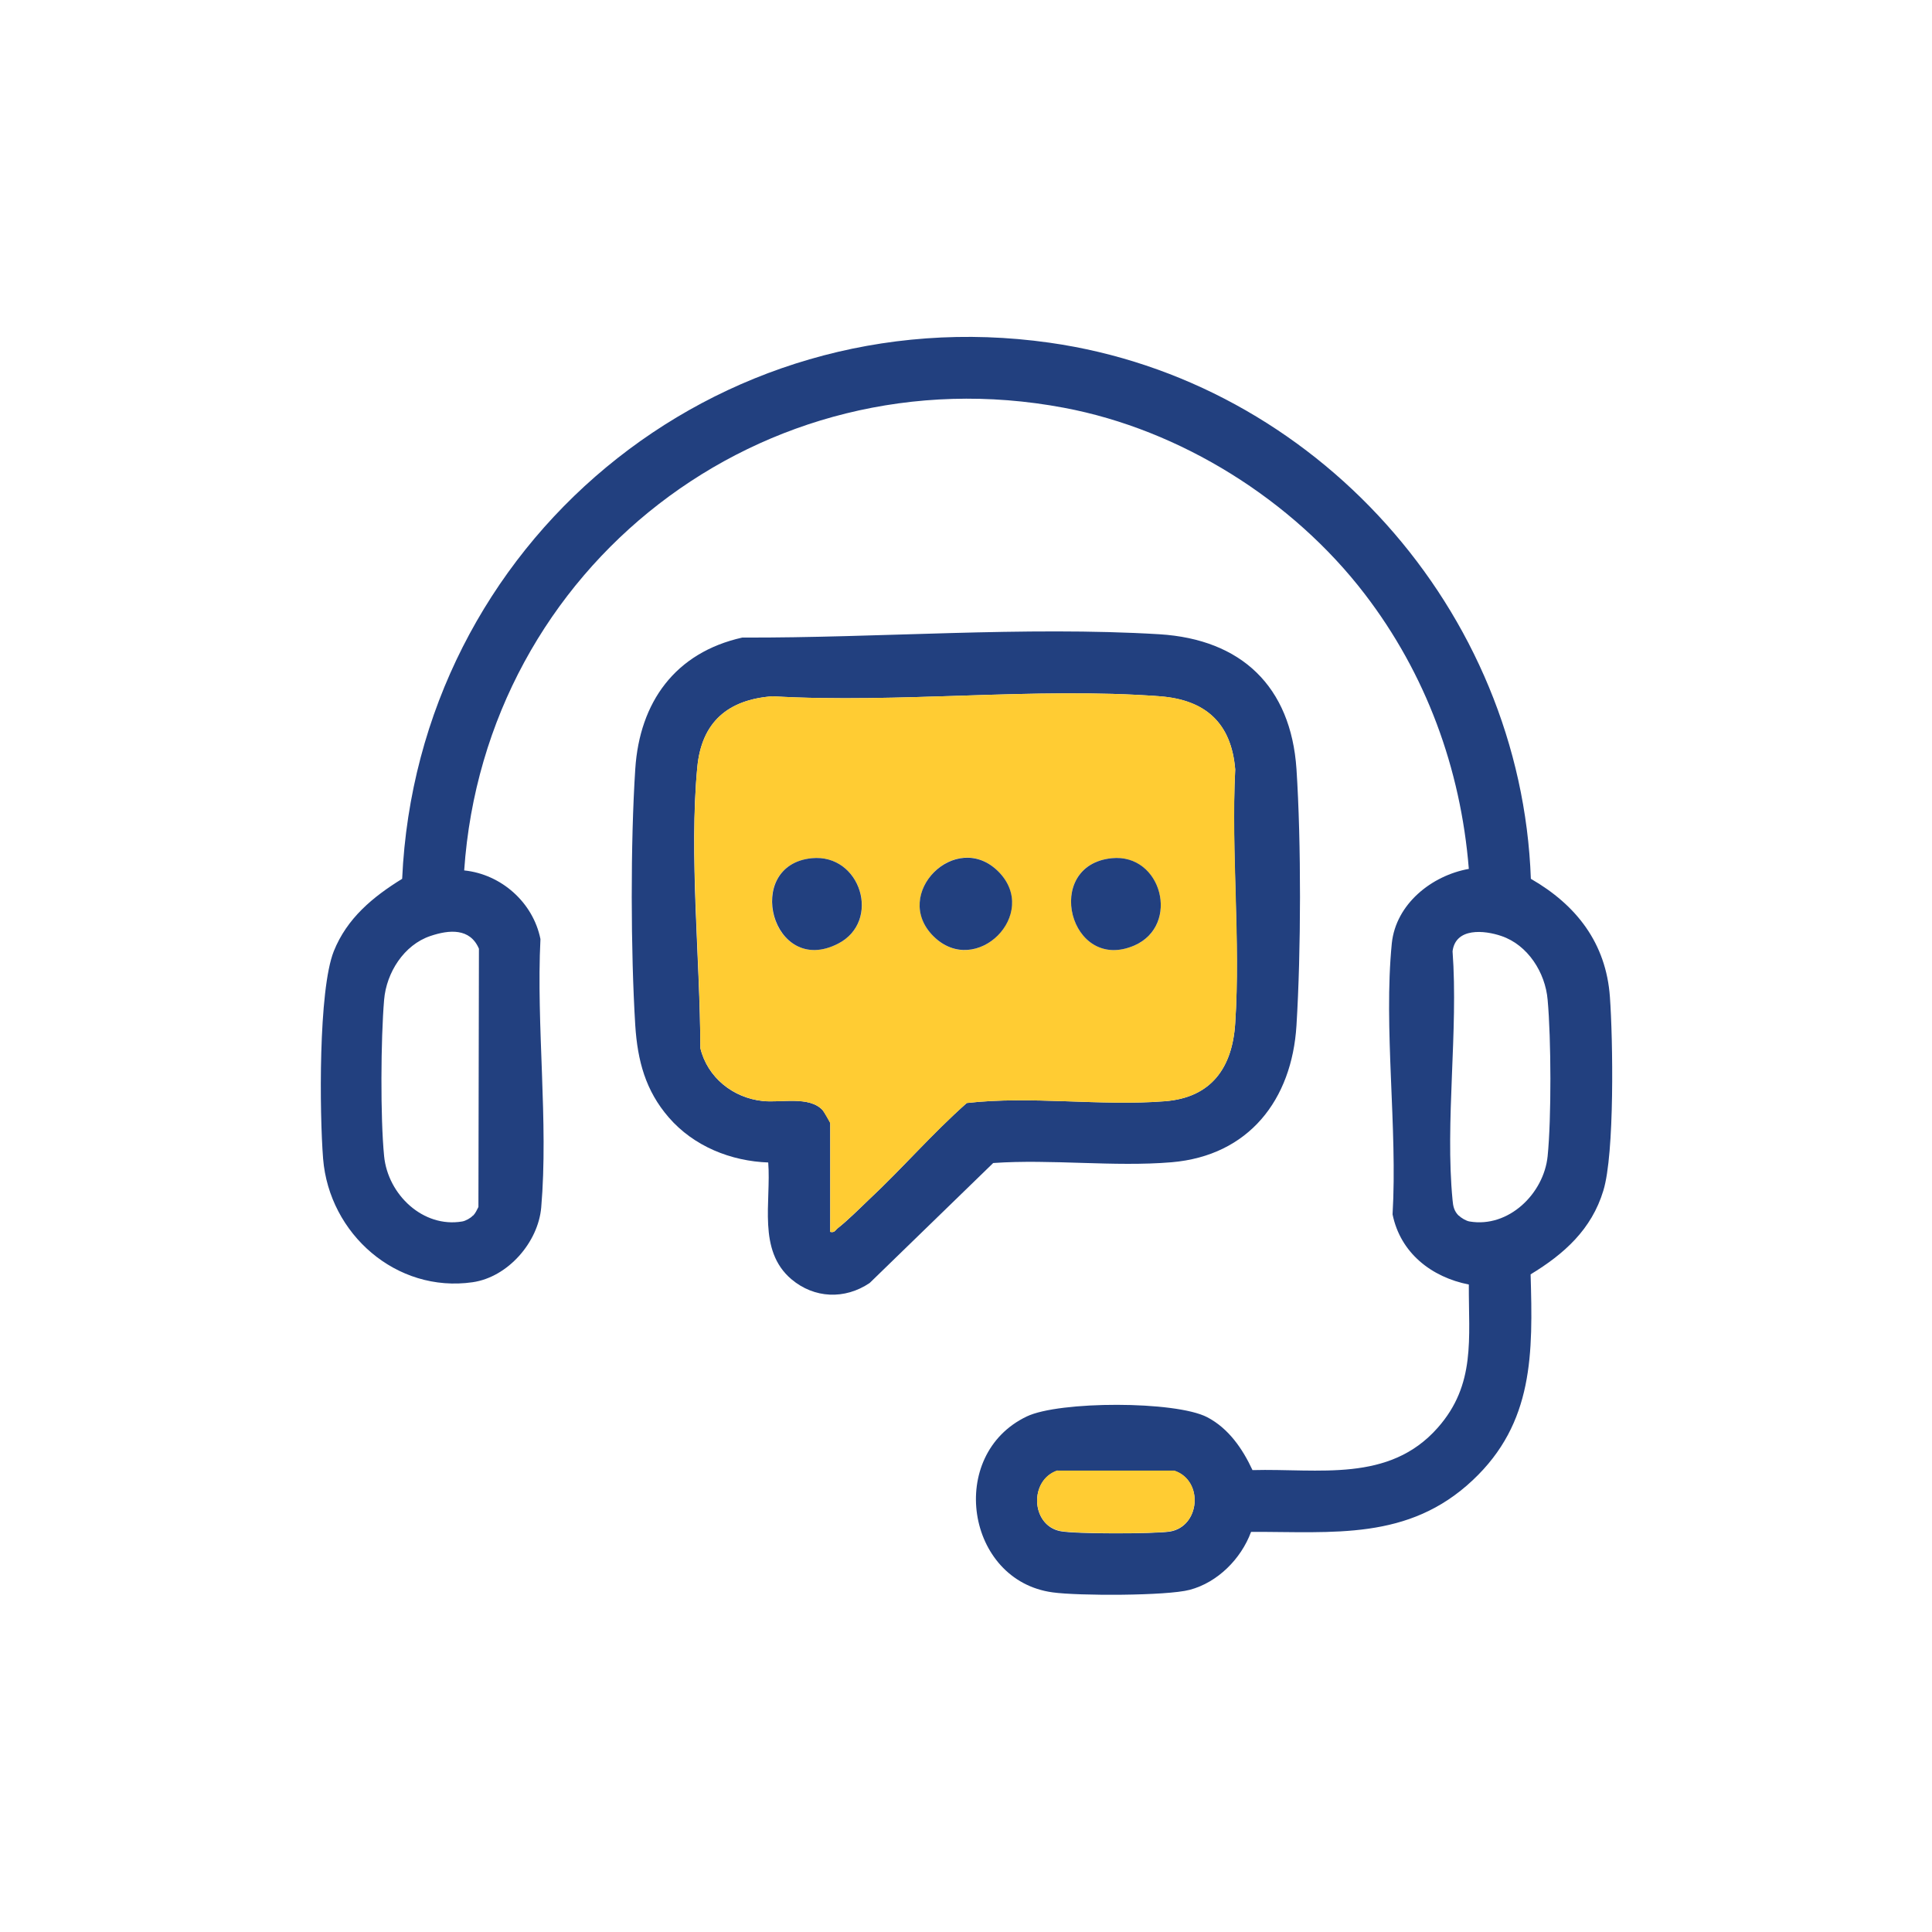
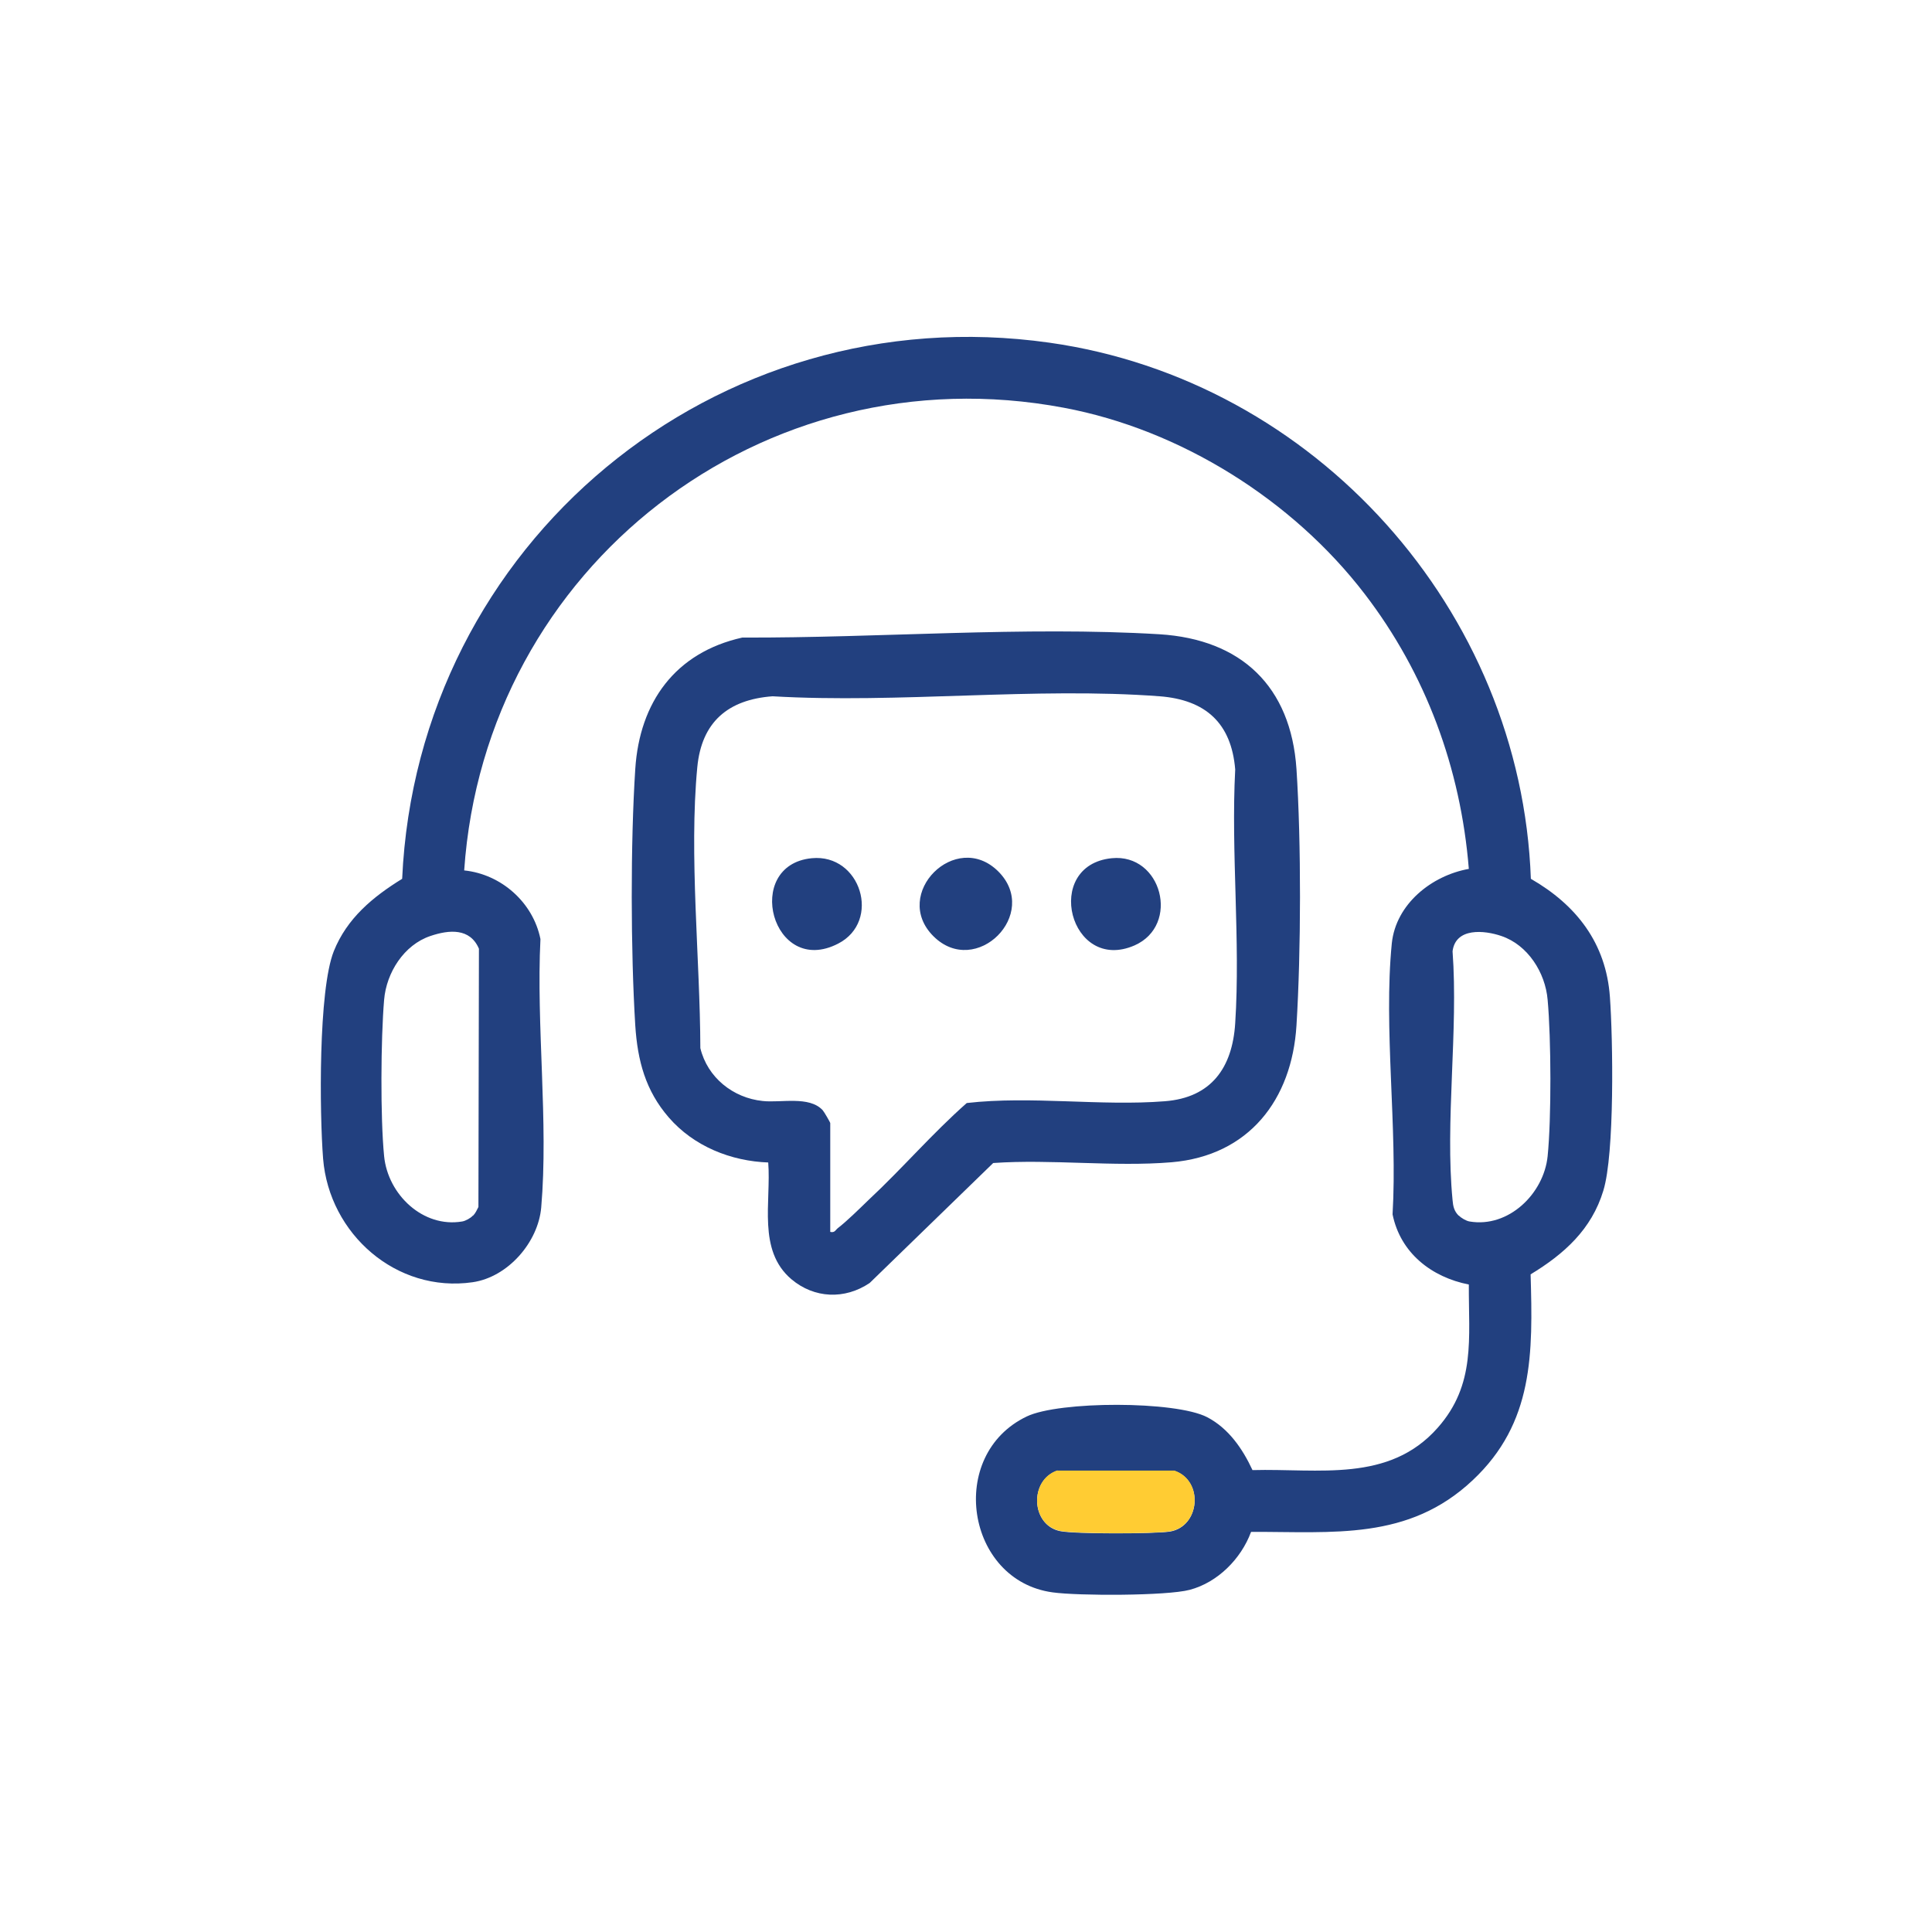
<svg xmlns="http://www.w3.org/2000/svg" id="Layer_1" viewBox="0 0 76 76">
  <defs>
    <style>      .st0 {        fill: #22407f;      }      .st1 {        fill: #fc3;      }    </style>
  </defs>
  <path class="st0" d="M49.21,60.27c-.39,1.05-1.31,1.98-2.41,2.27-.9.24-4.39.24-5.39.1-3.41-.46-4.18-5.41-1.02-6.92,1.27-.61,5.85-.62,7.1.03.84.44,1.39,1.24,1.78,2.08,2.6-.07,5.37.51,7.29-1.67,1.5-1.7,1.21-3.51,1.22-5.63-1.47-.29-2.69-1.24-3-2.76.2-3.4-.36-7.32-.03-10.66.16-1.55,1.57-2.67,3.03-2.93-.32-3.96-1.69-7.68-4.1-10.82-2.83-3.69-7.24-6.46-11.83-7.32-11.84-2.23-22.77,6.25-23.59,18.2,1.46.15,2.71,1.26,3,2.7-.17,3.4.32,7.2.03,10.56-.12,1.37-1.31,2.74-2.7,2.94-3,.43-5.64-1.9-5.88-4.86-.14-1.79-.19-6.62.42-8.16.52-1.3,1.54-2.14,2.69-2.85.6-13.19,12.32-22.95,25.46-21.09,10.46,1.48,18.56,10.53,18.94,21.09,1.79,1.03,2.96,2.53,3.11,4.65.12,1.65.19,6.17-.26,7.62-.46,1.52-1.54,2.49-2.86,3.29.09,3.1.13,5.84-2.28,8.1-2.53,2.38-5.48,2.02-8.71,2.03ZM18.61,47.82c.09-.09.15-.22.21-.34l.02-10.16c-.35-.82-1.17-.75-1.91-.5-1.04.35-1.73,1.44-1.82,2.51-.13,1.54-.15,4.63,0,6.15s1.54,2.83,3.07,2.57c.13-.02.33-.13.42-.23ZM57.39,47.82c.1.1.29.21.42.23,1.53.26,2.92-1.09,3.07-2.57s.14-4.61,0-6.15c-.09-1.07-.78-2.16-1.82-2.51-.67-.23-1.8-.34-1.92.6.23,3.14-.3,6.7,0,9.79.02.24.06.43.24.61ZM41.6,57.85c-1.12.37-1.05,2.14.1,2.38.59.12,3.68.11,4.31.02,1.2-.19,1.35-2,.19-2.39h-4.6Z" />
  <path class="st0" d="M30.24,45.73c-1.49-.05-2.95-.64-3.93-1.77-.92-1.06-1.23-2.24-1.32-3.62-.18-2.92-.19-7.18,0-10.09.17-2.63,1.57-4.58,4.21-5.17,5.34.02,11.1-.45,16.41-.13,3.22.2,5.17,2.05,5.39,5.3.19,2.91.18,7.17,0,10.09s-1.87,5.12-4.91,5.38c-2.27.19-4.73-.13-7.02.03l-4.86,4.72c-.98.66-2.18.61-3.08-.15-1.34-1.14-.79-3.04-.91-4.59ZM32.66,48.46c.18.04.2-.07.3-.15.33-.25.88-.79,1.21-1.11,1.32-1.23,2.5-2.61,3.86-3.81,2.53-.29,5.27.13,7.79-.07,1.83-.14,2.66-1.32,2.77-3.07.21-3.24-.17-6.72,0-9.98-.15-1.83-1.17-2.74-2.97-2.88-4.91-.37-10.27.29-15.23,0-1.75.13-2.79,1.01-2.96,2.79-.33,3.46.11,7.55.12,11.05.28,1.16,1.29,1.96,2.45,2.08.72.08,1.83-.21,2.36.36.05.05.3.48.3.51v4.28Z" />
  <path class="st1" d="M41.6,57.85h4.6c1.16.39,1.01,2.21-.19,2.39-.63.1-3.72.1-4.31-.02-1.15-.23-1.22-2.01-.1-2.38Z" />
-   <path class="st1" d="M32.66,48.46v-4.28s-.25-.45-.3-.51c-.53-.57-1.63-.28-2.36-.36-1.16-.13-2.17-.92-2.45-2.08,0-3.5-.44-7.59-.12-11.05.17-1.78,1.21-2.66,2.96-2.79,4.96.29,10.32-.37,15.23,0,1.8.13,2.82,1.05,2.97,2.88-.16,3.27.22,6.74,0,9.98-.11,1.75-.94,2.93-2.77,3.07-2.52.2-5.26-.22-7.79.07-1.35,1.2-2.54,2.57-3.86,3.81-.33.31-.88.85-1.21,1.11-.1.08-.13.19-.3.15ZM31.93,33.76c-2.73.27-1.57,4.7,1.04,3.36,1.72-.88.89-3.55-1.04-3.36ZM39.27,34.28c-1.67-1.67-4.21.88-2.55,2.55s4.21-.88,2.55-2.55ZM43.73,33.76c-2.73.27-1.65,4.54.9,3.43,1.81-.79,1.07-3.62-.9-3.43Z" />
  <path class="st0" d="M39.27,34.28c1.67,1.67-.88,4.21-2.55,2.55s.88-4.21,2.55-2.55Z" />
  <path class="st0" d="M31.93,33.76c1.93-.19,2.75,2.48,1.04,3.36-2.6,1.34-3.76-3.09-1.04-3.36Z" />
  <path class="st0" d="M43.73,33.76c1.97-.2,2.71,2.63.9,3.43-2.55,1.11-3.63-3.15-.9-3.43Z" />
</svg>